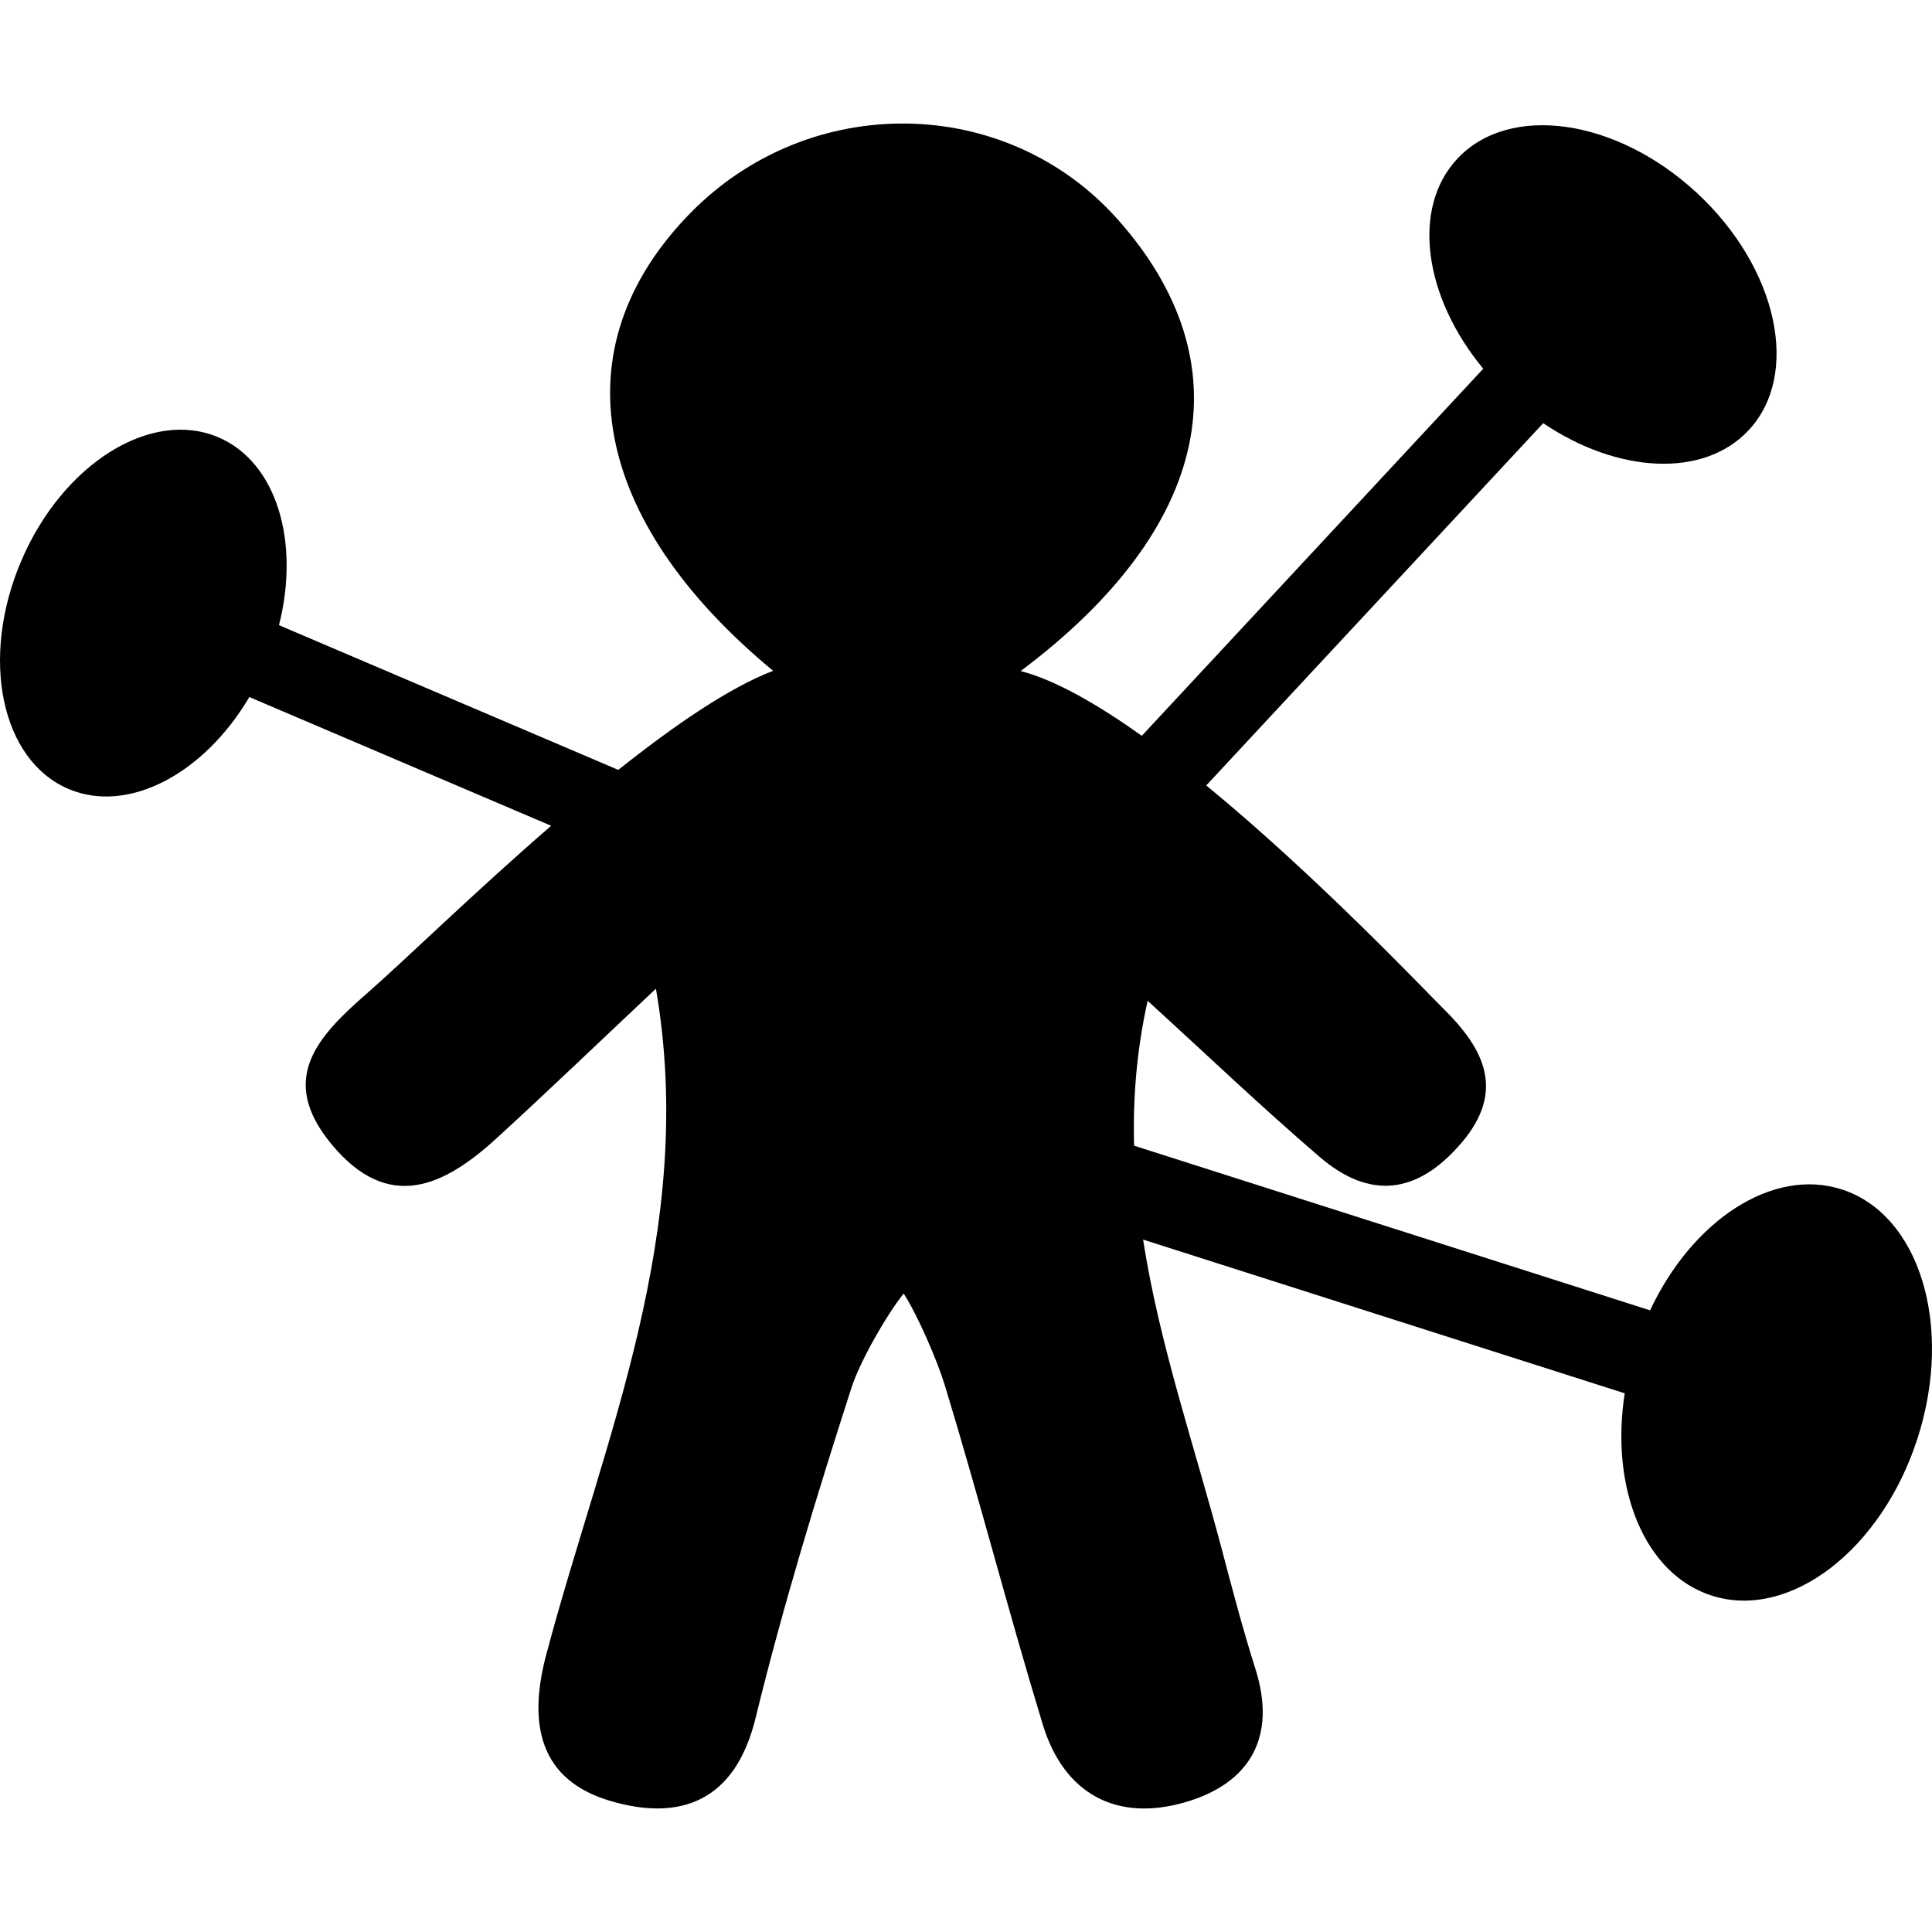
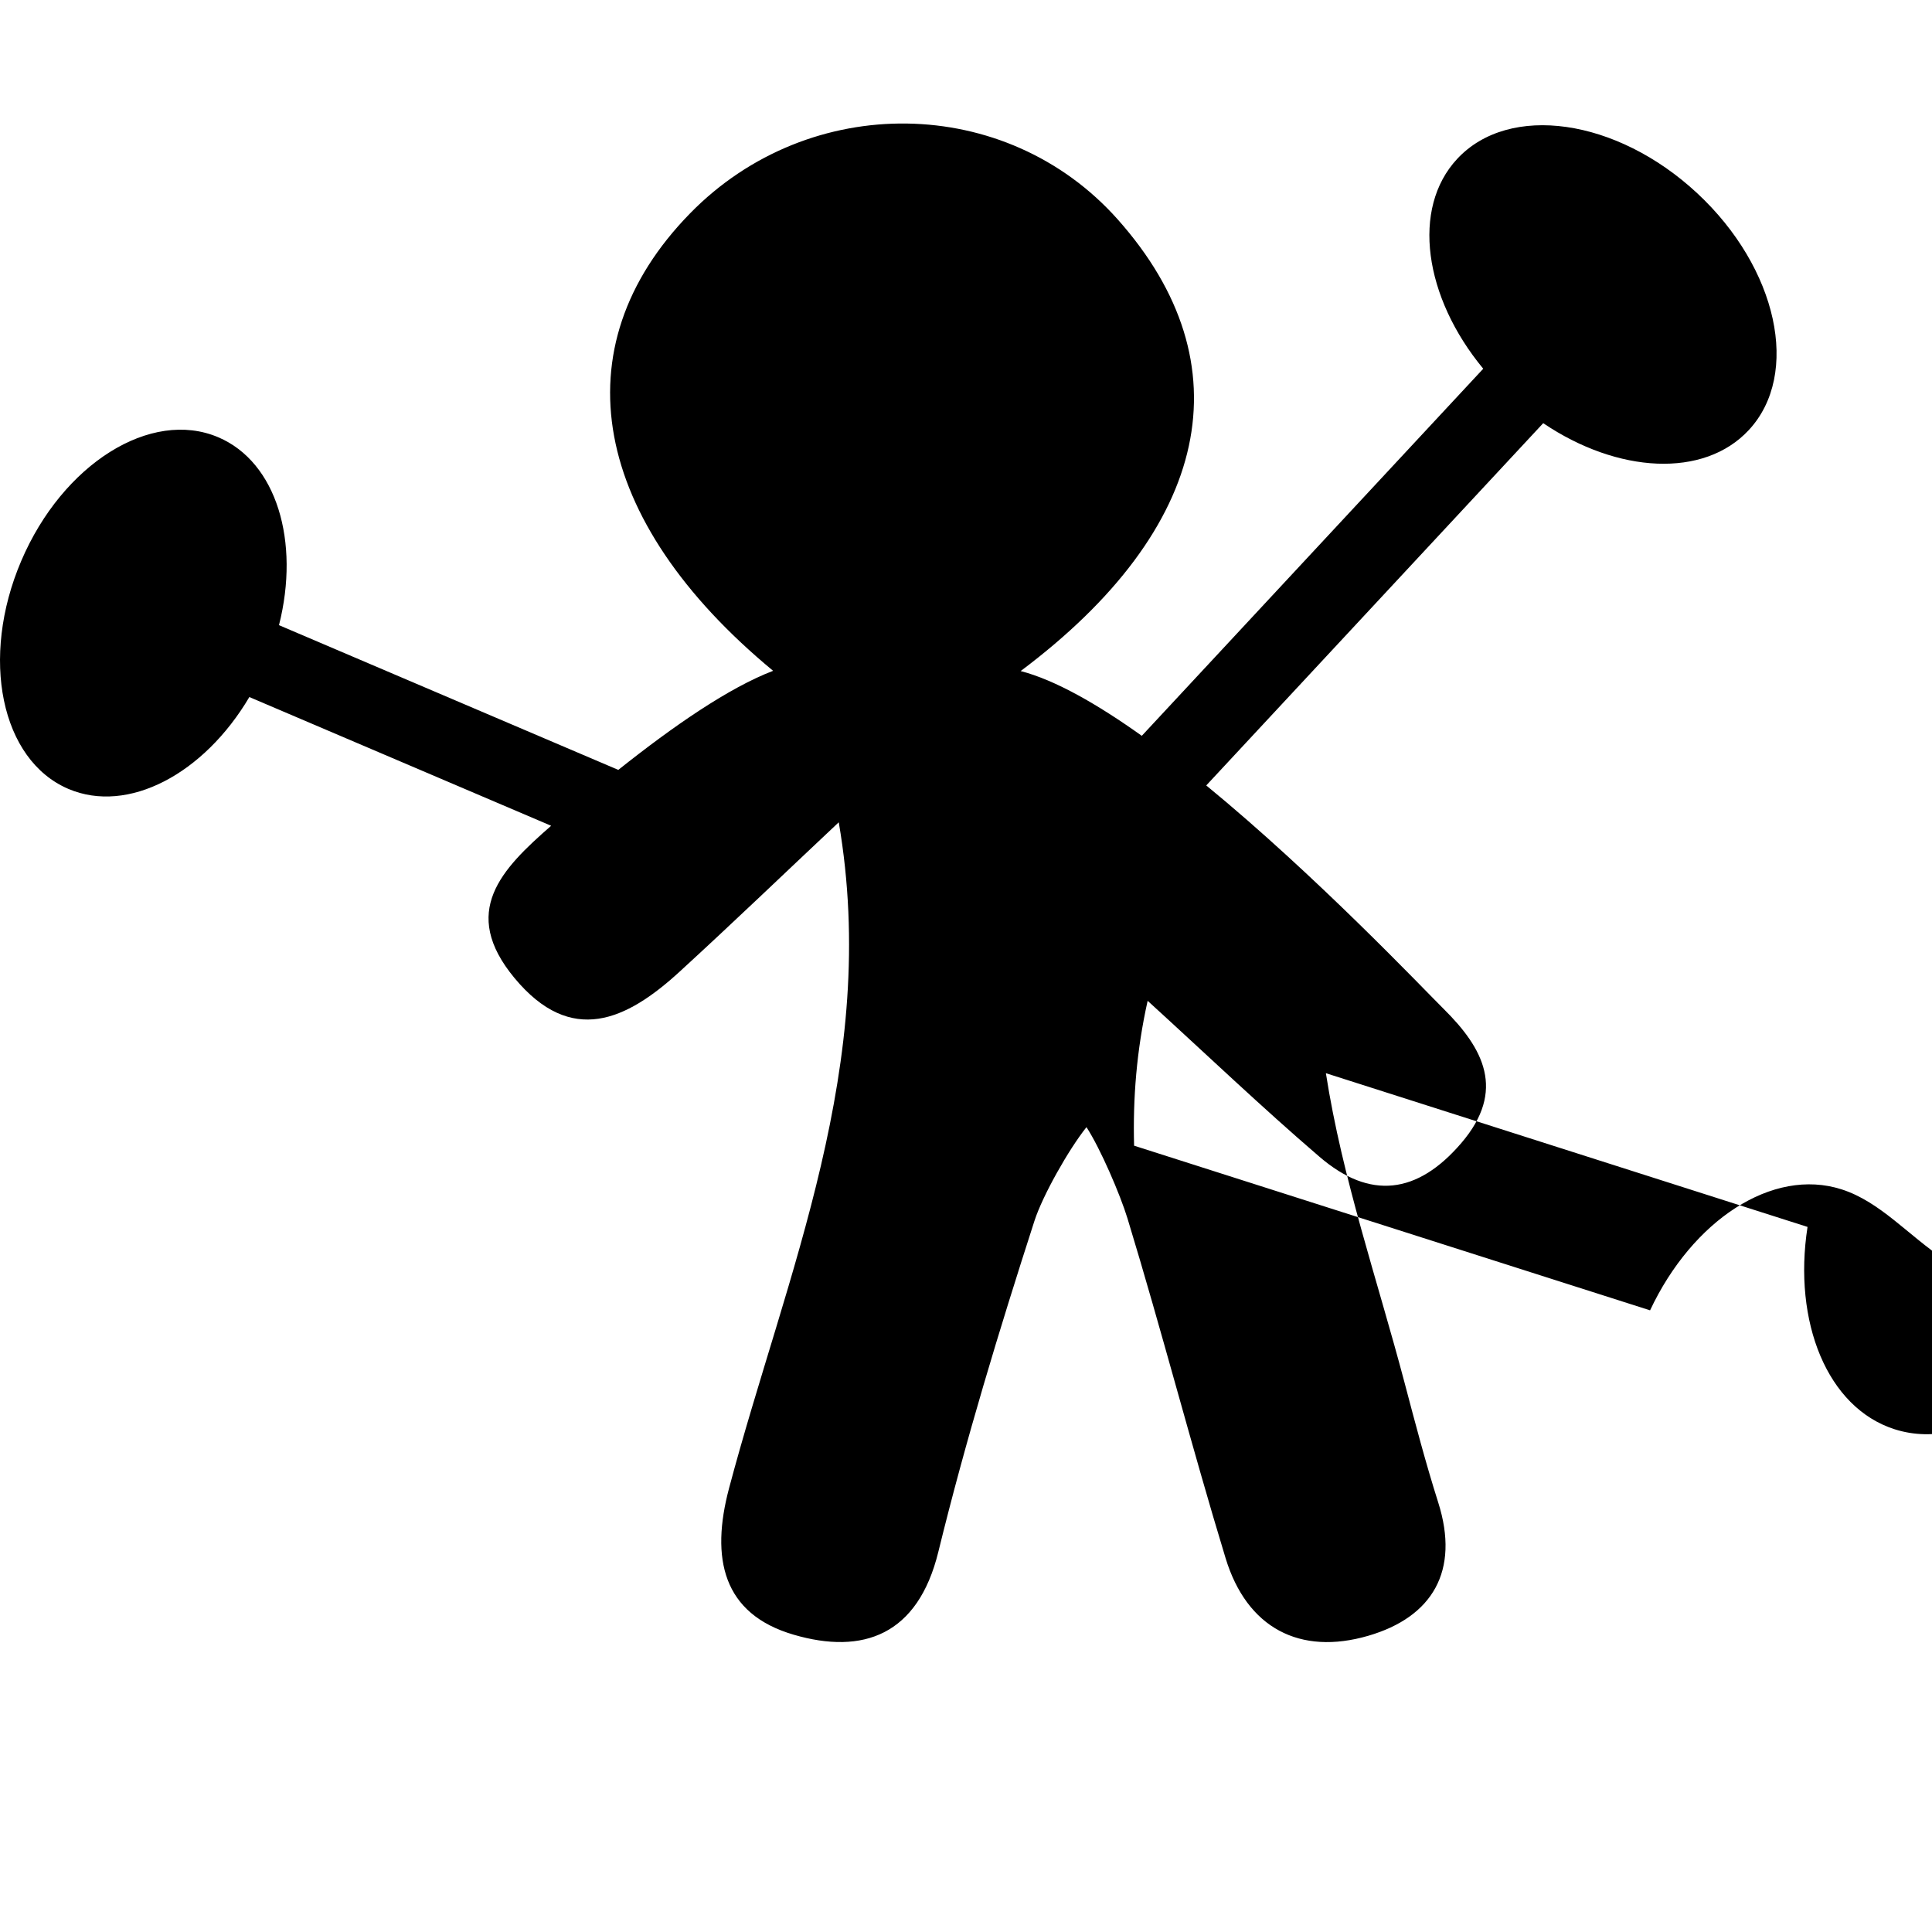
<svg xmlns="http://www.w3.org/2000/svg" enable-background="new 0 0 512 512" height="512px" id="Layer_1" version="1.1" viewBox="0 0 512 512" width="512px" xml:space="preserve">
  <g>
-     <path d="M488.006,315.18c-18.272-5.835-39.495,8.188-50.718,32.072l-136.74-43.633c-0.343-12.48,0.652-25.235,3.59-38.396   c15.768,14.38,30.315,28.271,45.558,41.351c13.355,11.46,25.936,9.94,37.588-3.68c11.907-13.926,5.79-25.121-4.64-35.461   c-5.82-5.774-33.923-35.445-62.974-59.285l89.298-96.003c19.745,13.335,42.57,14.635,54.468,1.84   c13.79-14.825,7.678-42.935-13.662-62.783c-21.335-19.85-49.82-23.92-63.61-9.09c-12.2,13.115-8.8,36.618,6.91,55.603   l-90.485,97.283c-11.738-8.367-22.933-14.782-32.104-17.163c50.426-37.8,59.833-81.315,25.74-119.668   c-29.57-33.26-81.693-34.005-113.353-1.62c-34.88,35.678-26.12,81.418,22.01,121.223c-11.667,4.465-26.25,14.498-41.028,26.258   l-89.92-38.353c5.615-22.17-0.643-43.206-16.065-49.786c-17.88-7.625-41.275,7.04-52.25,32.775   c-10.978,25.73-5.375,52.772,12.505,60.403c15.81,6.74,35.93-3.975,47.955-24.343l79.978,34.113   c-20.505,17.775-39.215,36.035-48.448,44.095c-13.21,11.53-24.253,22.811-9.718,40.341c15.042,18.143,29.725,11.18,43.703-1.62   c14.048-12.86,27.783-26.051,42.235-39.646c11.038,64.218-13.94,119.533-29.07,176.479c-4.935,18.563-1.717,33.317,17.128,38.822   c18.34,5.36,32.915,0.155,38.333-21.96c7.24-29.547,16.12-58.728,25.465-87.688c2.173-6.735,9.07-18.945,13.795-24.86   c3.708,5.7,8.96,17.931,10.865,24.181c9.111,29.875,16.898,60.149,25.996,90.027c5.647,18.55,19.705,25.87,37.828,20.58   c16.942-4.939,24.3-17.13,18.522-35.335c-3.317-10.452-6.105-21.072-8.905-31.683c-7.17-27.186-16.508-54.085-20.86-82.07   l127.641,40.74c-3.912,25.22,5.25,47.925,23.073,53.62c20.66,6.595,45.11-12.17,54.595-41.9   C517.723,351.222,508.664,321.771,488.006,315.18z" />
+     <path d="M488.006,315.18c-18.272-5.835-39.495,8.188-50.718,32.072l-136.74-43.633c-0.343-12.48,0.652-25.235,3.59-38.396   c15.768,14.38,30.315,28.271,45.558,41.351c13.355,11.46,25.936,9.94,37.588-3.68c11.907-13.926,5.79-25.121-4.64-35.461   c-5.82-5.774-33.923-35.445-62.974-59.285l89.298-96.003c19.745,13.335,42.57,14.635,54.468,1.84   c13.79-14.825,7.678-42.935-13.662-62.783c-21.335-19.85-49.82-23.92-63.61-9.09c-12.2,13.115-8.8,36.618,6.91,55.603   l-90.485,97.283c-11.738-8.367-22.933-14.782-32.104-17.163c50.426-37.8,59.833-81.315,25.74-119.668   c-29.57-33.26-81.693-34.005-113.353-1.62c-34.88,35.678-26.12,81.418,22.01,121.223c-11.667,4.465-26.25,14.498-41.028,26.258   l-89.92-38.353c5.615-22.17-0.643-43.206-16.065-49.786c-17.88-7.625-41.275,7.04-52.25,32.775   c-10.978,25.73-5.375,52.772,12.505,60.403c15.81,6.74,35.93-3.975,47.955-24.343l79.978,34.113   c-13.21,11.53-24.253,22.811-9.718,40.341c15.042,18.143,29.725,11.18,43.703-1.62   c14.048-12.86,27.783-26.051,42.235-39.646c11.038,64.218-13.94,119.533-29.07,176.479c-4.935,18.563-1.717,33.317,17.128,38.822   c18.34,5.36,32.915,0.155,38.333-21.96c7.24-29.547,16.12-58.728,25.465-87.688c2.173-6.735,9.07-18.945,13.795-24.86   c3.708,5.7,8.96,17.931,10.865,24.181c9.111,29.875,16.898,60.149,25.996,90.027c5.647,18.55,19.705,25.87,37.828,20.58   c16.942-4.939,24.3-17.13,18.522-35.335c-3.317-10.452-6.105-21.072-8.905-31.683c-7.17-27.186-16.508-54.085-20.86-82.07   l127.641,40.74c-3.912,25.22,5.25,47.925,23.073,53.62c20.66,6.595,45.11-12.17,54.595-41.9   C517.723,351.222,508.664,321.771,488.006,315.18z" />
  </g>
</svg>